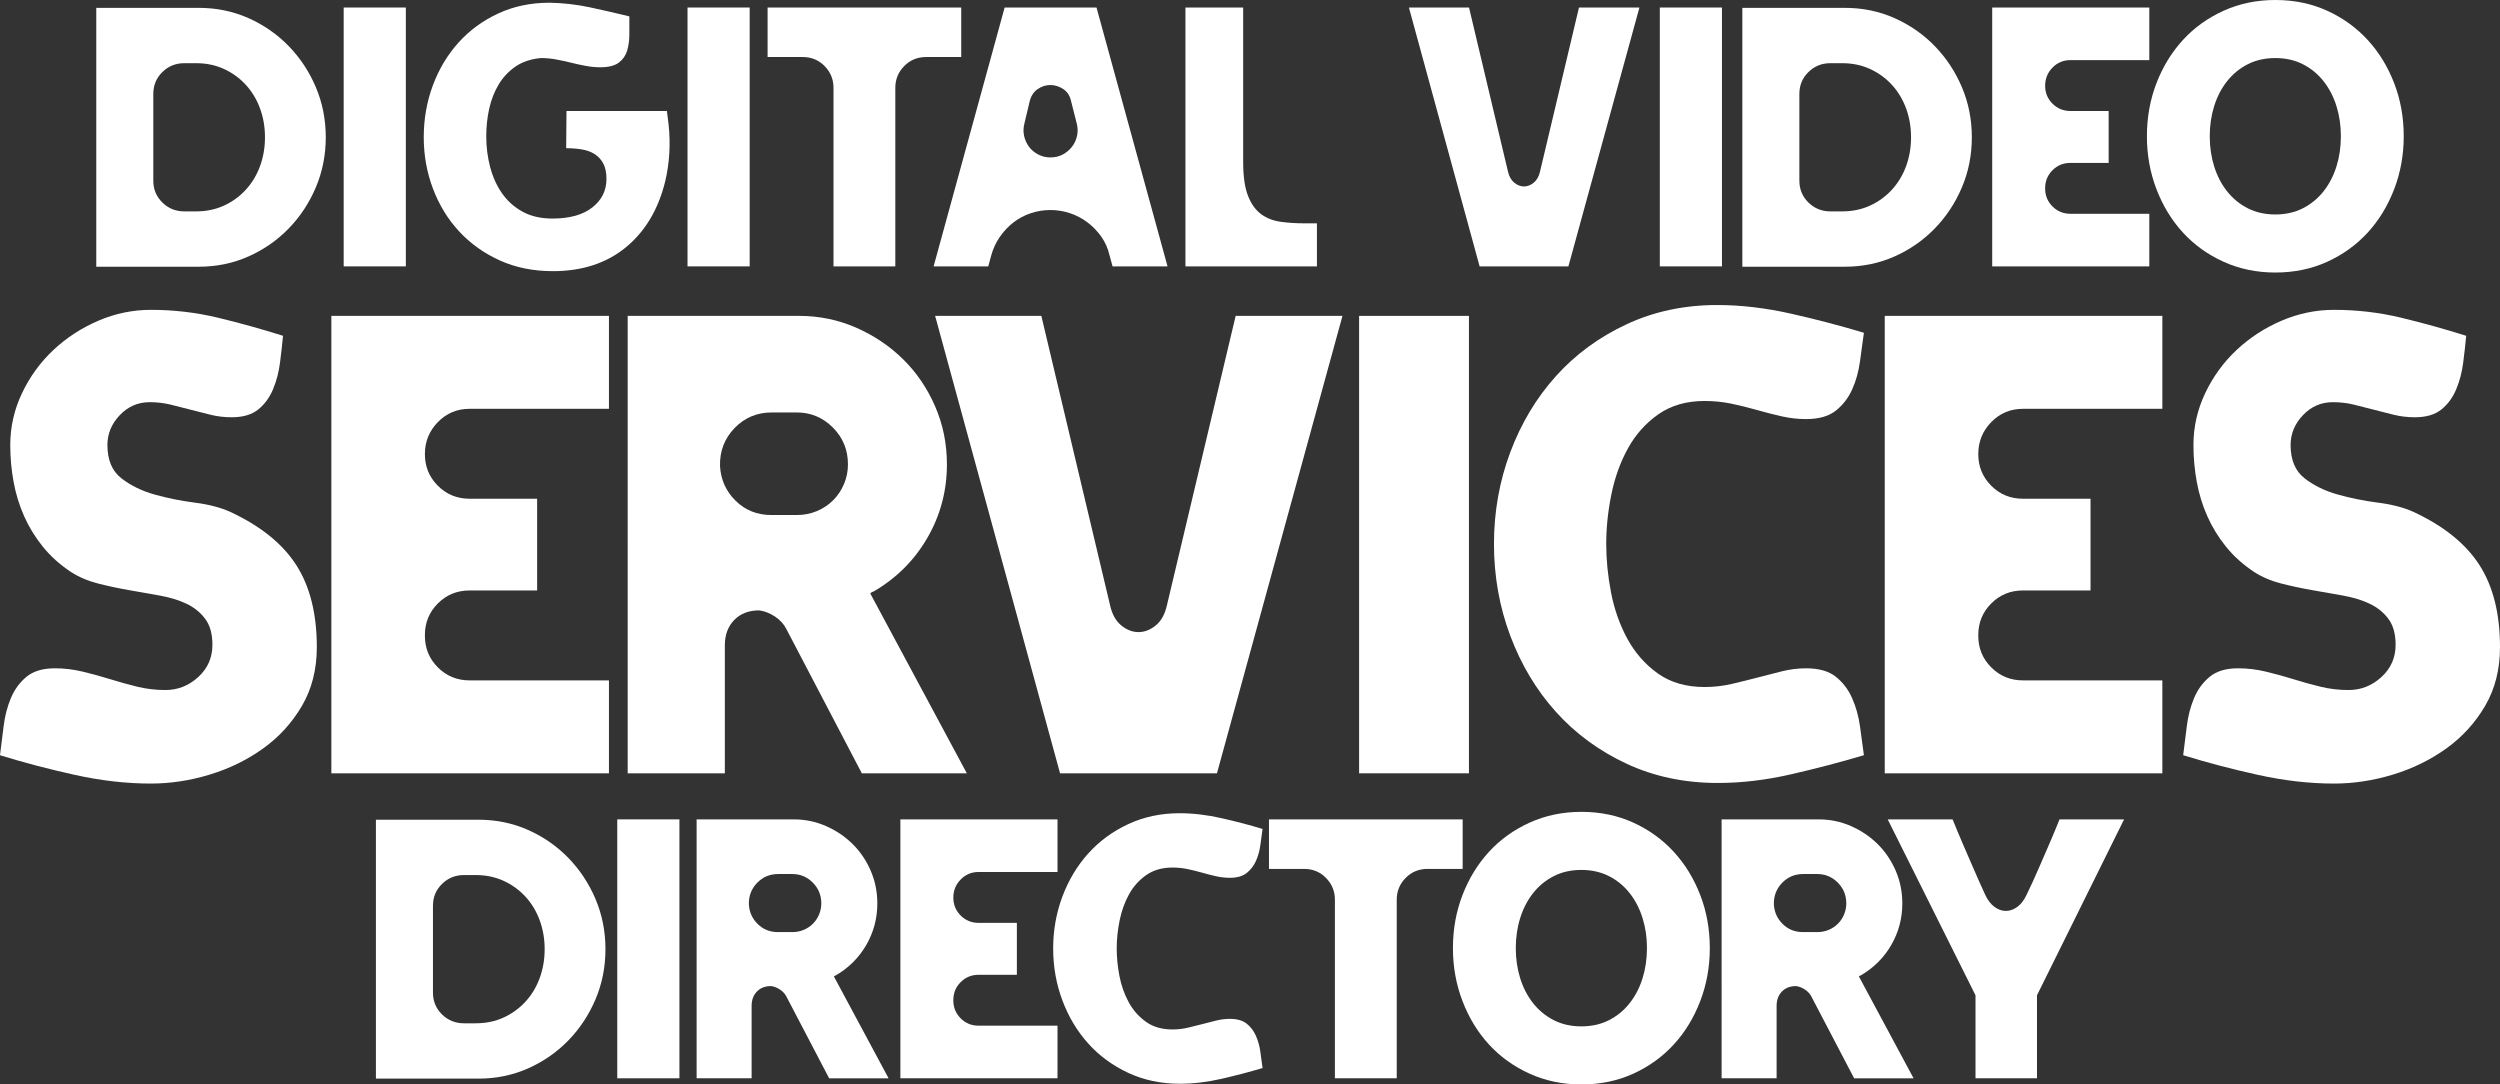
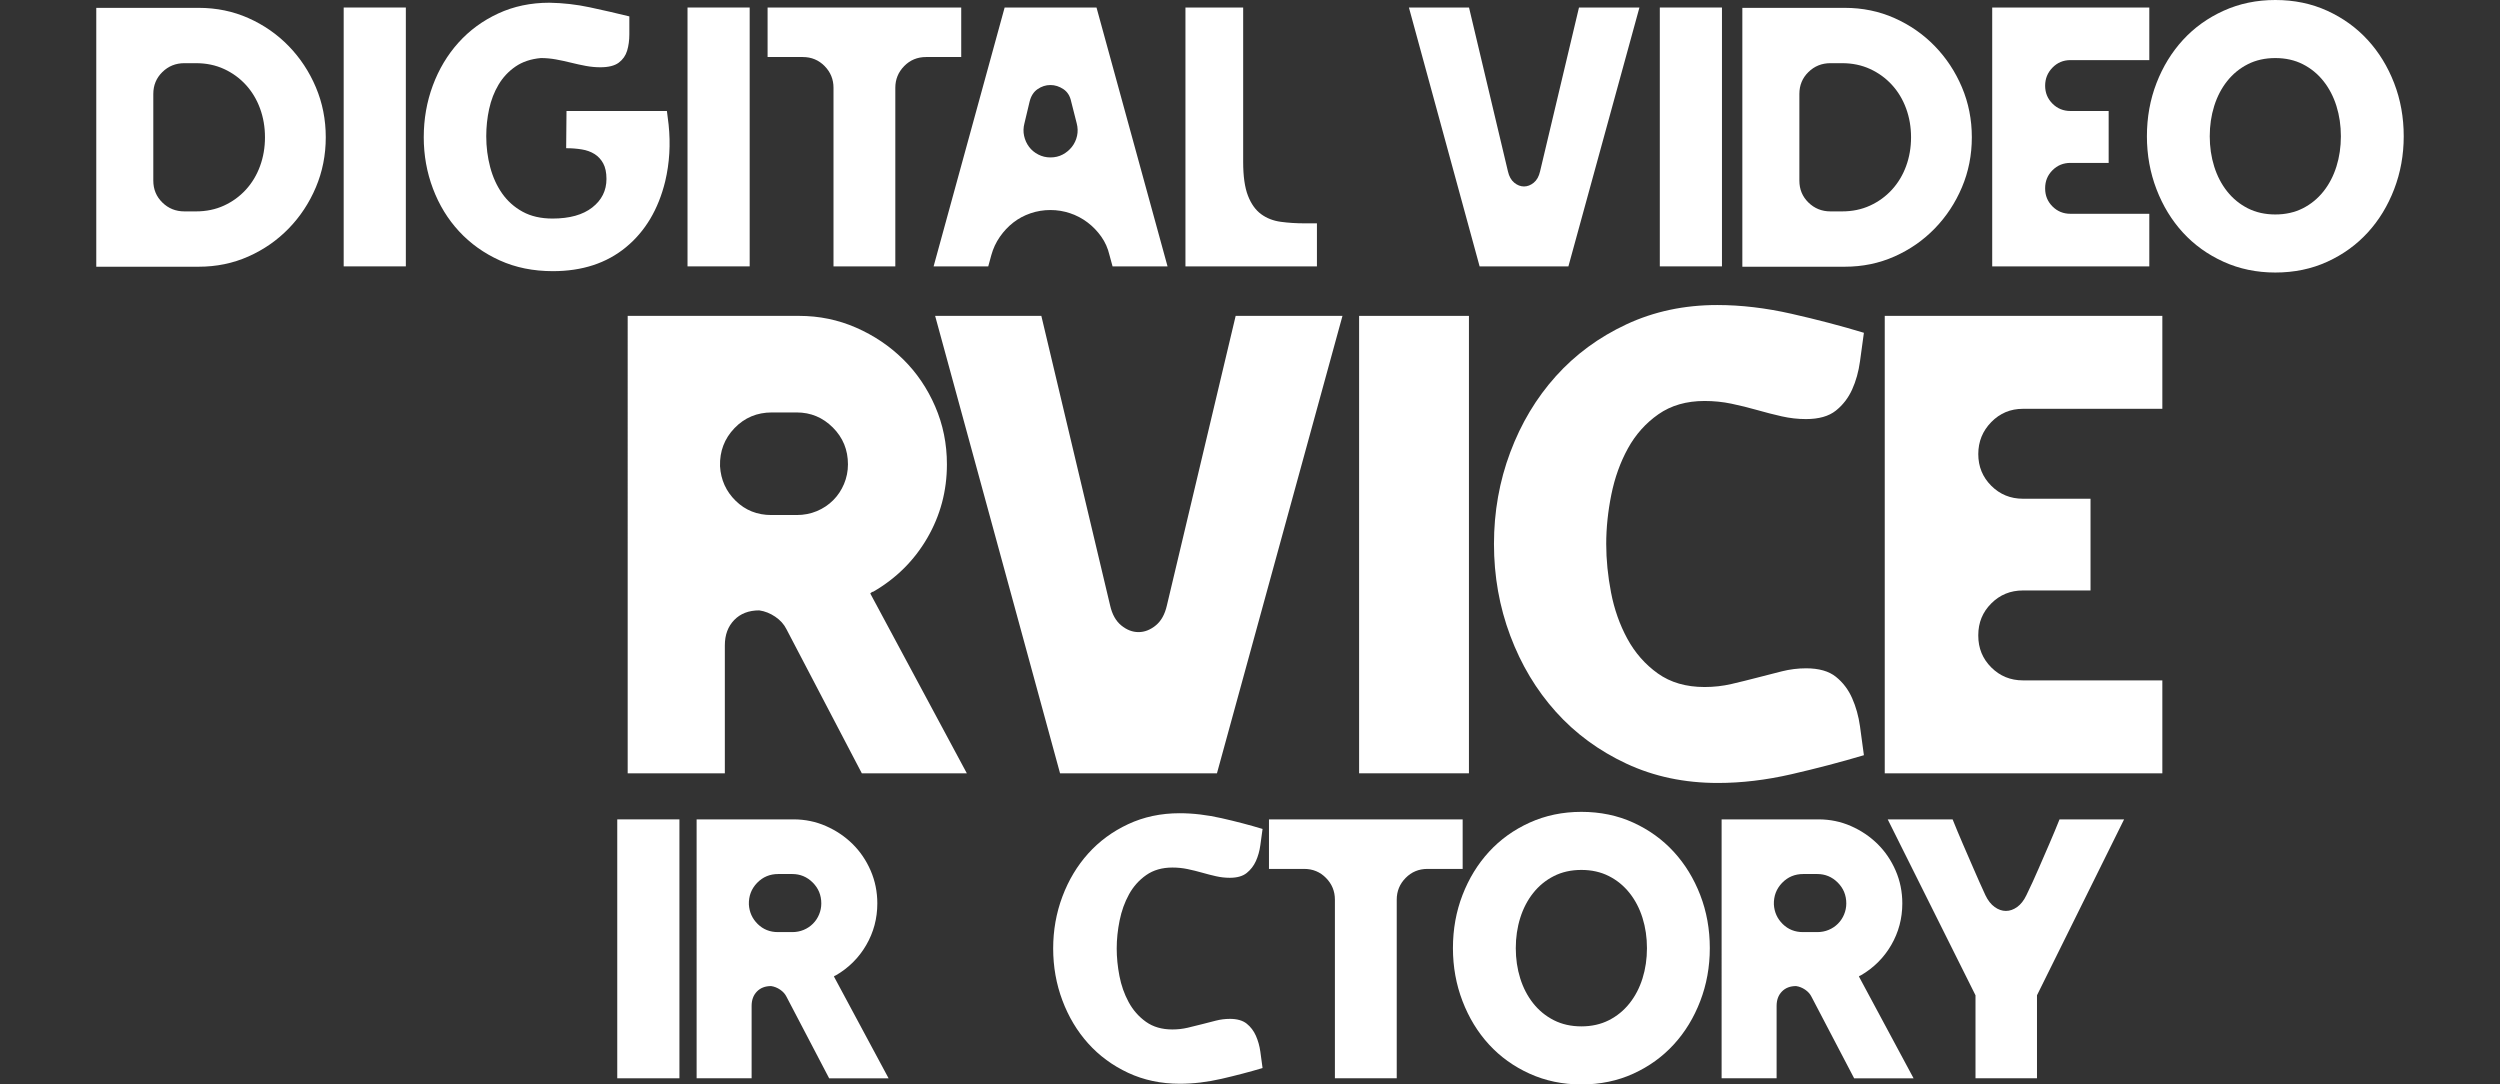
<svg xmlns="http://www.w3.org/2000/svg" height="515.995pt" viewBox="0 1042.005 1189.539 515.995" width="1189.539pt">
  <rect x="0" y="1042.005" width="1189.539" height="515.995" fill="#333333" stroke="none" />
  <g fill="#fff">
-     <path d="m288.086 1493.638q0 12.677-4.713 23.81-4.714 11.134-12.922 19.586-8.207 8.451-19.178 13.327-10.971 4.876-23.649 4.876h-48.759v-123.199h48.759q12.678 0 23.649 4.876 10.971 4.876 19.178 13.328 8.208 8.451 12.922 19.585 4.713 11.133 4.713 23.811zm-67.288 35.269h5.526q7.314 0 13.328-2.763 6.013-2.763 10.402-7.558 4.388-4.795 6.745-11.215 2.357-6.419 2.357-13.733 0-7.314-2.357-13.735-2.357-6.419-6.745-11.214-4.389-4.795-10.402-7.558-6.014-2.763-13.328-2.763h-5.526q-6.176 0-10.483 4.226-4.307 4.226-4.307 10.402v41.283q0 6.176 4.307 10.402 4.307 4.226 10.483 4.226z" fill-rule="evenodd" />
    <path d="m323.282 1431.876v123.198h-29.58v-123.198z" />
    <path d="m331.459 1431.876h46.159q8.126 0 15.359 3.169 7.232 3.169 12.677 8.533 5.445 5.363 8.614 12.677 3.17 7.314 3.17 15.603 0 10.727-5.282 19.829-5.283 9.102-14.547 14.465-.325 0-.65.325 0 0-.163.163l26.005 48.434h-28.28l-20.317-38.845q-.975-1.95-3.006-3.332-2.032-1.381-4.307-1.706-4.226 0-6.745 2.6-2.52 2.601-2.52 6.827v34.456h-26.167zm24.867 40.47q.325 5.526 4.226 9.345 3.901 3.82 9.589 3.82h6.826q2.926 0 5.445-1.057 2.52-1.056 4.389-2.925 1.869-1.869 2.925-4.388 1.057-2.52 1.057-5.283 0-5.851-4.064-9.914-4.063-4.064-9.752-4.064h-6.663q-6.014 0-10.077 4.226-4.064 4.226-3.901 10.24z" fill-rule="evenodd" />
-     <path d="m428.417 1555.074v-123.198h74.764v25.029h-37.544q-5.039 0-8.533 3.576-3.495 3.576-3.495 8.614 0 5.039 3.495 8.533 3.494 3.495 8.533 3.495h18.203v24.704h-18.203q-5.039 0-8.533 3.495-3.495 3.494-3.495 8.533v.162q0 5.039 3.495 8.533 3.494 3.494 8.533 3.494h37.544v25.03z" />
    <path d="m585.144 1526.794q5.201 0 8.045 2.275 2.844 2.276 4.388 5.77 1.544 3.495 2.113 7.558.569 4.063 1.057 7.801-9.265 2.763-19.504 5.12-10.24 2.357-19.829 2.357-13.49 0-24.624-5.201-11.133-5.201-19.016-13.978-7.882-8.776-12.271-20.479-4.388-11.702-4.388-24.704 0-13.003 4.388-24.705 4.389-11.703 12.271-20.479 7.883-8.777 19.016-13.978 11.134-5.201 24.462-5.201 9.589 0 19.991 2.357 10.402 2.356 19.504 5.119-.488 3.576-1.057 7.721-.569 4.144-2.113 7.557-1.544 3.413-4.388 5.689-2.844 2.275-8.045 2.275-3.251 0-6.502-.731-3.25-.731-6.663-1.706-3.413-.976-6.908-1.707-3.494-.732-7.233-.732-7.313 0-12.433 3.576-5.12 3.576-8.208 9.183-3.088 5.607-4.47 12.434-1.381 6.826-1.381 13.328 0 6.338 1.3 13.083 1.3 6.745 4.388 12.434 3.089 5.688 8.208 9.345 5.12 3.657 12.596 3.657 3.739 0 7.233-.812 3.495-.813 6.908-1.707 3.413-.894 6.663-1.706 3.251-.813 6.502-.813z" />
    <path d="m603.801 1431.876h92.156v23.567h-16.741q-6.176 0-10.402 4.307-4.226 4.307-4.226 10.32v85.004h-29.418v-85.004q0-6.013-4.226-10.32-4.225-4.307-10.402-4.307h-16.741z" />
    <path d="m752.441 1428.3q13.49 0 24.705 5.12 11.215 5.119 19.26 13.896 8.045 8.777 12.596 20.56 4.551 11.784 4.551 25.274 0 13.327-4.551 25.192-4.551 11.865-12.596 20.642-8.045 8.777-19.26 13.896-11.215 5.12-24.705 5.12-13.327 0-24.623-5.12-11.296-5.119-19.341-13.896-8.046-8.777-12.596-20.642-4.551-11.865-4.551-25.192 0-13.49 4.551-25.274 4.55-11.783 12.596-20.56 8.045-8.777 19.341-13.896 11.296-5.12 24.623-5.12zm0 102.069q7.314 0 13.084-2.925 5.77-2.926 9.833-8.045 4.063-5.12 6.176-11.865 2.113-6.745 2.113-14.384 0-7.639-2.113-14.384-2.113-6.745-6.176-11.865-4.063-5.12-9.833-8.045-5.77-2.926-13.084-2.926-7.314 0-13.083 2.926-5.77 2.925-9.834 8.045-4.063 5.12-6.176 11.865-2.113 6.745-2.113 14.384 0 7.639 2.113 14.384 2.113 6.745 6.176 11.865 4.064 5.119 9.834 8.045 5.769 2.925 13.083 2.925z" fill-rule="evenodd" />
    <path d="m819.169 1431.876h46.158q8.127 0 15.36 3.169 7.232 3.169 12.677 8.533 5.445 5.363 8.614 12.677 3.17 7.314 3.17 15.603 0 10.727-5.282 19.829-5.283 9.102-14.547 14.465-.325 0-.65.325 0 0-.163.163l26.005 48.434h-28.28l-20.317-38.845q-.975-1.95-3.006-3.332-2.032-1.381-4.308-1.706-4.225 0-6.745 2.6-2.519 2.601-2.519 6.827v34.456h-26.167zm24.867 40.47q.325 5.526 4.226 9.345 3.901 3.82 9.589 3.82h6.827q2.925 0 5.444-1.057 2.519-1.056 4.389-2.925 1.869-1.869 2.925-4.388 1.057-2.52 1.057-5.283 0-5.851-4.064-9.914-4.063-4.064-9.751-4.064h-6.664q-6.014 0-10.077 4.226-4.064 4.226-3.901 10.24z" fill-rule="evenodd" />
    <path d="m898.202 1431.876h30.881q2.275 5.688 4.876 11.702 2.275 5.201 5.038 11.621 2.763 6.42 5.689 12.759 1.788 3.738 4.388 5.607 2.601 1.869 5.364 1.869 2.763 0 5.363-1.869 2.601-1.869 4.389-5.607 3.088-6.339 5.851-12.759 2.763-6.42 5.038-11.621 2.601-6.014 4.876-11.702h30.719l-41.446 83.703v39.495h-29.256v-39.495z" />
-     <path d="m51.111 1253.753q0 10.624 6.604 15.793 6.604 5.168 15.792 7.753 9.189 2.584 19.238 3.876 10.05 1.292 16.942 4.45 21.535 10.05 31.297 25.269 9.763 15.218 9.763 39.05 0 15.793-7.035 27.853-7.035 12.059-18.376 20.243-11.342 8.183-25.412 12.49-14.07 4.308-28.14 4.308-17.515 0-36.322-4.164-18.808-4.164-35.462-9.332.862-6.604 1.723-13.783.861-7.178 3.446-13.352 2.584-6.173 7.465-10.193 4.881-4.02 13.496-4.02 6.604 0 13.208 1.58 6.604 1.579 13.065 3.589 6.46 2.009 12.921 3.589 6.46 1.579 13.352 1.579 8.901 0 15.649-6.173 6.748-6.174 6.748-15.362 0-7.753-3.446-12.347-3.446-4.594-8.901-7.178-5.456-2.585-12.635-3.877-7.178-1.292-14.643-2.584-7.466-1.292-14.788-3.158-7.322-1.867-13.065-5.6-7.753-5.168-13.208-11.916-5.456-6.748-8.901-14.5-3.446-7.753-5.025-16.367-1.58-8.614-1.58-17.516 0-12.921 5.6-24.693 5.599-11.773 14.931-20.531 9.332-8.757 21.392-13.926 12.059-5.168 24.98-5.168 16.367 0 31.873 3.732 15.505 3.733 31.011 8.614-.575 6.03-1.436 12.778-.862 6.748-3.302 12.634-2.441 5.887-7.035 9.619-4.594 3.733-12.634 3.733-5.169 0-9.906-1.148-4.738-1.149-9.619-2.441-4.882-1.292-9.62-2.441-4.737-1.148-9.906-1.148-8.327 0-14.213 6.173-5.886 6.173-5.886 14.213z" />
-     <path d="m157.664 1409.956v-217.65h132.083v44.219h-66.329q-8.901 0-15.075 6.317-6.173 6.317-6.173 15.218 0 8.901 6.173 15.075 6.174 6.173 15.075 6.173h32.159v43.645h-32.159q-8.901 0-15.075 6.174-6.173 6.173-6.173 15.075v.287q0 8.901 6.173 15.074 6.174 6.174 15.075 6.174h66.329v44.219z" />
    <path d="m298.663 1192.306h81.547q14.357 0 27.135 5.599 12.777 5.599 22.396 15.075 9.619 9.475 15.219 22.397 5.599 12.921 5.599 27.565 0 18.951-9.332 35.03-9.332 16.08-25.699 25.556-.574 0-1.149.574 0 0-.287.287l45.942 85.567h-49.962l-35.892-68.626q-1.723-3.445-5.312-5.886-3.589-2.441-7.609-3.015-7.466 0-11.916 4.594-4.451 4.594-4.451 12.06v60.873h-46.229zm43.932 71.497q.574 9.763 7.466 16.51 6.891 6.748 16.941 6.748h12.06q5.168 0 9.619-1.866 4.45-1.867 7.752-5.168 3.303-3.303 5.169-7.753 1.866-4.451 1.866-9.332 0-10.337-7.178-17.515-7.179-7.179-17.228-7.179h-11.773q-10.624 0-17.803 7.465-7.178 7.466-6.891 18.09z" fill-rule="evenodd" />
    <path d="m444.951 1192.306h50.536l32.734 137.826q1.435 6.317 5.311 9.475 3.877 3.159 8.184 3.159 4.307 0 8.183-3.159 3.877-3.158 5.312-9.475l32.734-137.826h50.823l-59.724 217.65h-74.656z" />
    <path d="m698.944 1192.306v217.65h-52.259v-217.65z" />
    <path d="m859.31 1359.994q9.189 0 14.214 4.02 5.024 4.02 7.752 10.193 2.728 6.174 3.733 13.352 1.005 7.179 1.867 13.783-16.367 4.881-34.457 9.045-18.09 4.163-35.031 4.163-23.832 0-43.501-9.188-19.669-9.188-33.595-24.694-13.926-15.505-21.679-36.179-7.753-20.674-7.753-43.645 0-22.971 7.753-43.645 7.753-20.674 21.679-36.179 13.926-15.506 33.595-24.694 19.669-9.188 43.214-9.188 16.941 0 35.318 4.163 18.377 4.163 34.457 9.045-.862 6.317-1.867 13.639-1.005 7.322-3.733 13.351-2.728 6.031-7.752 10.05-5.025 4.02-14.214 4.02-5.742 0-11.485-1.292-5.743-1.292-11.773-3.015-6.03-1.722-12.203-3.015-6.174-1.292-12.778-1.292-12.921 0-21.966 6.317-9.045 6.318-14.5 16.224-5.456 9.906-7.897 21.966-2.44 12.059-2.44 23.545 0 11.198 2.297 23.114 2.297 11.917 7.753 21.966 5.455 10.05 14.5 16.511 9.045 6.46 22.253 6.46 6.604 0 12.778-1.435 6.173-1.436 12.203-3.015 6.03-1.579 11.773-3.015 5.743-1.436 11.485-1.436z" />
    <path d="m896.792 1409.956v-217.65h132.083v44.219h-66.329q-8.901 0-15.074 6.317-6.174 6.317-6.174 15.218 0 8.901 6.174 15.075 6.173 6.173 15.074 6.173h32.16v43.645h-32.16q-8.901 0-15.074 6.174-6.174 6.173-6.174 15.075v.287q0 8.901 6.174 15.074 6.173 6.174 15.074 6.174h66.329v44.219z" />
-     <path d="m1089.902 1253.753q0 10.624 6.604 15.793 6.604 5.168 15.793 7.753 9.188 2.584 19.238 3.876 10.05 1.292 16.941 4.45 21.535 10.05 31.298 25.269 9.763 15.218 9.763 39.05 0 15.793-7.035 27.853-7.035 12.059-18.377 20.243-11.342 8.183-25.412 12.49-14.069 4.308-28.139 4.308-17.516 0-36.323-4.164-18.808-4.164-35.462-9.332.862-6.604 1.723-13.783.862-7.178 3.446-13.352 2.584-6.173 7.466-10.193 4.881-4.02 13.495-4.02 6.604 0 13.208 1.58 6.605 1.579 13.065 3.589 6.461 2.009 12.921 3.589 6.461 1.579 13.352 1.579 8.901 0 15.649-6.173 6.748-6.174 6.748-15.362 0-7.753-3.446-12.347-3.445-4.594-8.901-7.178-5.456-2.585-12.634-3.877-7.179-1.292-14.644-2.584-7.466-1.292-14.788-3.158-7.322-1.867-13.064-5.6-7.753-5.168-13.209-11.916-5.455-6.748-8.901-14.5-3.446-7.753-5.025-16.367-1.579-8.614-1.579-17.516 0-12.921 5.599-24.693 5.599-11.773 14.931-20.531 9.332-8.757 21.392-13.926 12.06-5.168 24.981-5.168 16.367 0 31.872 3.732 15.506 3.733 31.011 8.614-.574 6.03-1.436 12.778-.861 6.748-3.302 12.634-2.44 5.887-7.035 9.619-4.594 3.733-12.634 3.733-5.168 0-9.906-1.148-4.738-1.149-9.619-2.441-4.881-1.292-9.619-2.441-4.738-1.148-9.907-1.148-8.327 0-14.213 6.173-5.886 6.173-5.886 14.213z" />
    <path d="m155.005 1107.327q0 12.675-4.712 23.806-4.712 11.13-12.918 19.58-8.206 8.45-19.175 13.325-10.968 4.875-23.643 4.875h-48.748v-123.171h48.748q12.675 0 23.643 4.875 10.969 4.875 19.175 13.324 8.206 8.45 12.918 19.581 4.712 11.131 4.712 23.805zm-67.272 35.262h5.524q7.313 0 13.325-2.763 6.013-2.762 10.4-7.556 4.387-4.793 6.743-11.212 2.357-6.418 2.357-13.731 0-7.312-2.357-13.73-2.356-6.419-6.743-11.213-4.387-4.793-10.4-7.556-6.012-2.762-13.325-2.762h-5.524q-6.175 0-10.481 4.225-4.306 4.225-4.306 10.4v41.273q0 6.175 4.306 10.4 4.306 4.225 10.481 4.225z" fill-rule="evenodd" />
    <path d="m193.104 1045.58v123.17h-29.574v-123.17z" />
    <path d="m298.801 1094.815h18.524l.813 6.5q1.462 13.975-1.625 26.974-4.875 19.987-18.687 31.361-13.812 11.375-34.774 11.375-13.974 0-25.268-5.118-11.293-5.119-19.337-13.813-8.043-8.693-12.43-20.311-4.388-11.619-4.388-24.456 0-12.999 4.306-24.618 4.307-11.618 12.188-20.393 7.88-8.774 18.93-13.893 11.05-5.118 24.374-5.118 9.75.162 19.256 2.193 9.505 2.031 18.768 4.306 0 4.225 0 8.531 0 4.306-1.057 7.8-1.055 3.494-3.981 5.687-2.924 2.194-8.774 2.194-3.413 0-6.906-.65-3.493-.65-7.069-1.544-3.575-.893-7.15-1.543-3.574-.65-7.149-.65-7.15.65-12.106 4.062-4.956 3.412-8.043 8.612-3.088 5.2-4.469 11.537-1.381 6.338-1.381 13 0 7.637 1.869 14.706 1.868 7.068 5.687 12.512 3.819 5.443 9.75 8.693 5.93 3.25 14.218 3.25 12.187 0 18.93-5.281 6.744-5.281 6.744-13.568 0-4.55-1.544-7.394-1.544-2.844-4.144-4.468-2.6-1.626-6.093-2.194-3.494-.569-7.394-.569l.163-17.712h29.249v-.162z" />
    <path d="m356.706 1045.58v123.17h-29.573v-123.17z" />
    <path d="m365.231 1045.58h92.135v23.561h-16.738q-6.175 0-10.399 4.306-4.225 4.306-4.225 10.319v84.984h-29.412v-84.984q0-6.013-4.224-10.319-4.225-4.306-10.4-4.306h-16.737z" />
    <path d="m470.223 1168.75h-25.998l33.799-123.17h43.71l33.799 123.17h-26.161l-1.463-5.362q-1.137-4.875-3.9-8.775-2.762-3.9-6.5-6.743-3.737-2.844-8.287-4.388-4.55-1.543-9.425-1.543-4.874 0-9.424 1.543-4.55 1.544-8.206 4.388-3.656 2.843-6.419 6.824-2.762 3.982-4.062 8.694zm29.574-51.836q3.251 0 5.85-1.381 2.6-1.381 4.387-3.656 1.788-2.275 2.438-5.2.65-2.925-.162-6.012l-2.6-10.237q-.813-4.062-3.738-6.012-2.924-1.95-6.175-1.95-3.25 0-6.093 1.95-2.843 1.95-3.819 6.012l-2.437 10.237q-.812 3.087-.163 6.012.65 2.925 2.356 5.2 1.707 2.275 4.388 3.656 2.681 1.381 5.768 1.381z" fill-rule="evenodd" />
    <path d="m591.519 1045.58v73.447q0 10.237 2.275 16.087 2.275 5.85 6.257 8.775 3.981 2.924 9.343 3.656 5.362.731 11.374.731h5.85v20.474h-62.56v-123.17z" />
    <path d="m670.383 1045.58h28.6l18.523 77.997q.813 3.575 3.007 5.362 2.194 1.788 4.631 1.788 2.437 0 4.631-1.788 2.194-1.787 3.006-5.362l18.524-77.997h28.762l-33.799 123.17h-42.248z" />
    <path d="m819.336 1045.58v123.17h-29.573v-123.17z" />
    <path d="m938.228 1107.327q0 12.675-4.713 23.806-4.712 11.13-12.918 19.58-8.205 8.45-19.174 13.325-10.968 4.875-23.643 4.875h-48.748v-123.171h48.748q12.675 0 23.643 4.875 10.969 4.875 19.174 13.324 8.206 8.45 12.918 19.581 4.713 11.131 4.713 23.805zm-67.273 35.262h5.525q7.312 0 13.325-2.763 6.012-2.762 10.399-7.556 4.387-4.793 6.744-11.212 2.356-6.418 2.356-13.731 0-7.312-2.356-13.73-2.357-6.419-6.744-11.213-4.387-4.793-10.399-7.556-6.013-2.762-13.325-2.762h-5.525q-6.174 0-10.481 4.225-4.306 4.225-4.306 10.4v41.273q0 6.175 4.306 10.4 4.307 4.225 10.481 4.225z" fill-rule="evenodd" />
    <path d="m947.923 1168.75v-123.17h74.748v25.024h-37.537q-5.037 0-8.53 3.574-3.494 3.575-3.494 8.613 0 5.037 3.494 8.531 3.493 3.493 8.53 3.493h18.2v24.699h-18.2q-5.037 0-8.53 3.494-3.494 3.494-3.494 8.531v.162q0 5.038 3.494 8.531 3.493 3.494 8.53 3.494h37.537v25.024z" />
    <path d="m1082.631 1042.005q13.487 0 24.699 5.118 11.213 5.119 19.256 13.893 8.043 8.775 12.593 20.556 4.55 11.781 4.55 25.268 0 13.324-4.55 25.186-4.55 11.863-12.593 20.637-8.043 8.775-19.256 13.893-11.212 5.119-24.699 5.119-13.324 0-24.618-5.119-11.293-5.118-19.336-13.893-8.044-8.774-12.594-20.637-4.55-11.862-4.55-25.186 0-13.487 4.55-25.268 4.55-11.781 12.594-20.556 8.043-8.774 19.336-13.893 11.294-5.118 24.618-5.118zm0 102.046q7.312 0 13.081-2.925 5.769-2.925 9.831-8.043 4.062-5.119 6.175-11.862 2.112-6.744 2.112-14.381 0-7.637-2.112-14.381-2.113-6.743-6.175-11.862-4.062-5.119-9.831-8.044-5.769-2.924-13.081-2.924-7.312 0-13.081 2.924-5.768 2.925-9.83 8.044-4.063 5.119-6.175 11.862-2.113 6.744-2.113 14.381 0 7.637 2.113 14.381 2.112 6.743 6.175 11.862 4.062 5.118 9.83 8.043 5.769 2.925 13.081 2.925z" fill-rule="evenodd" />
  </g>
</svg>